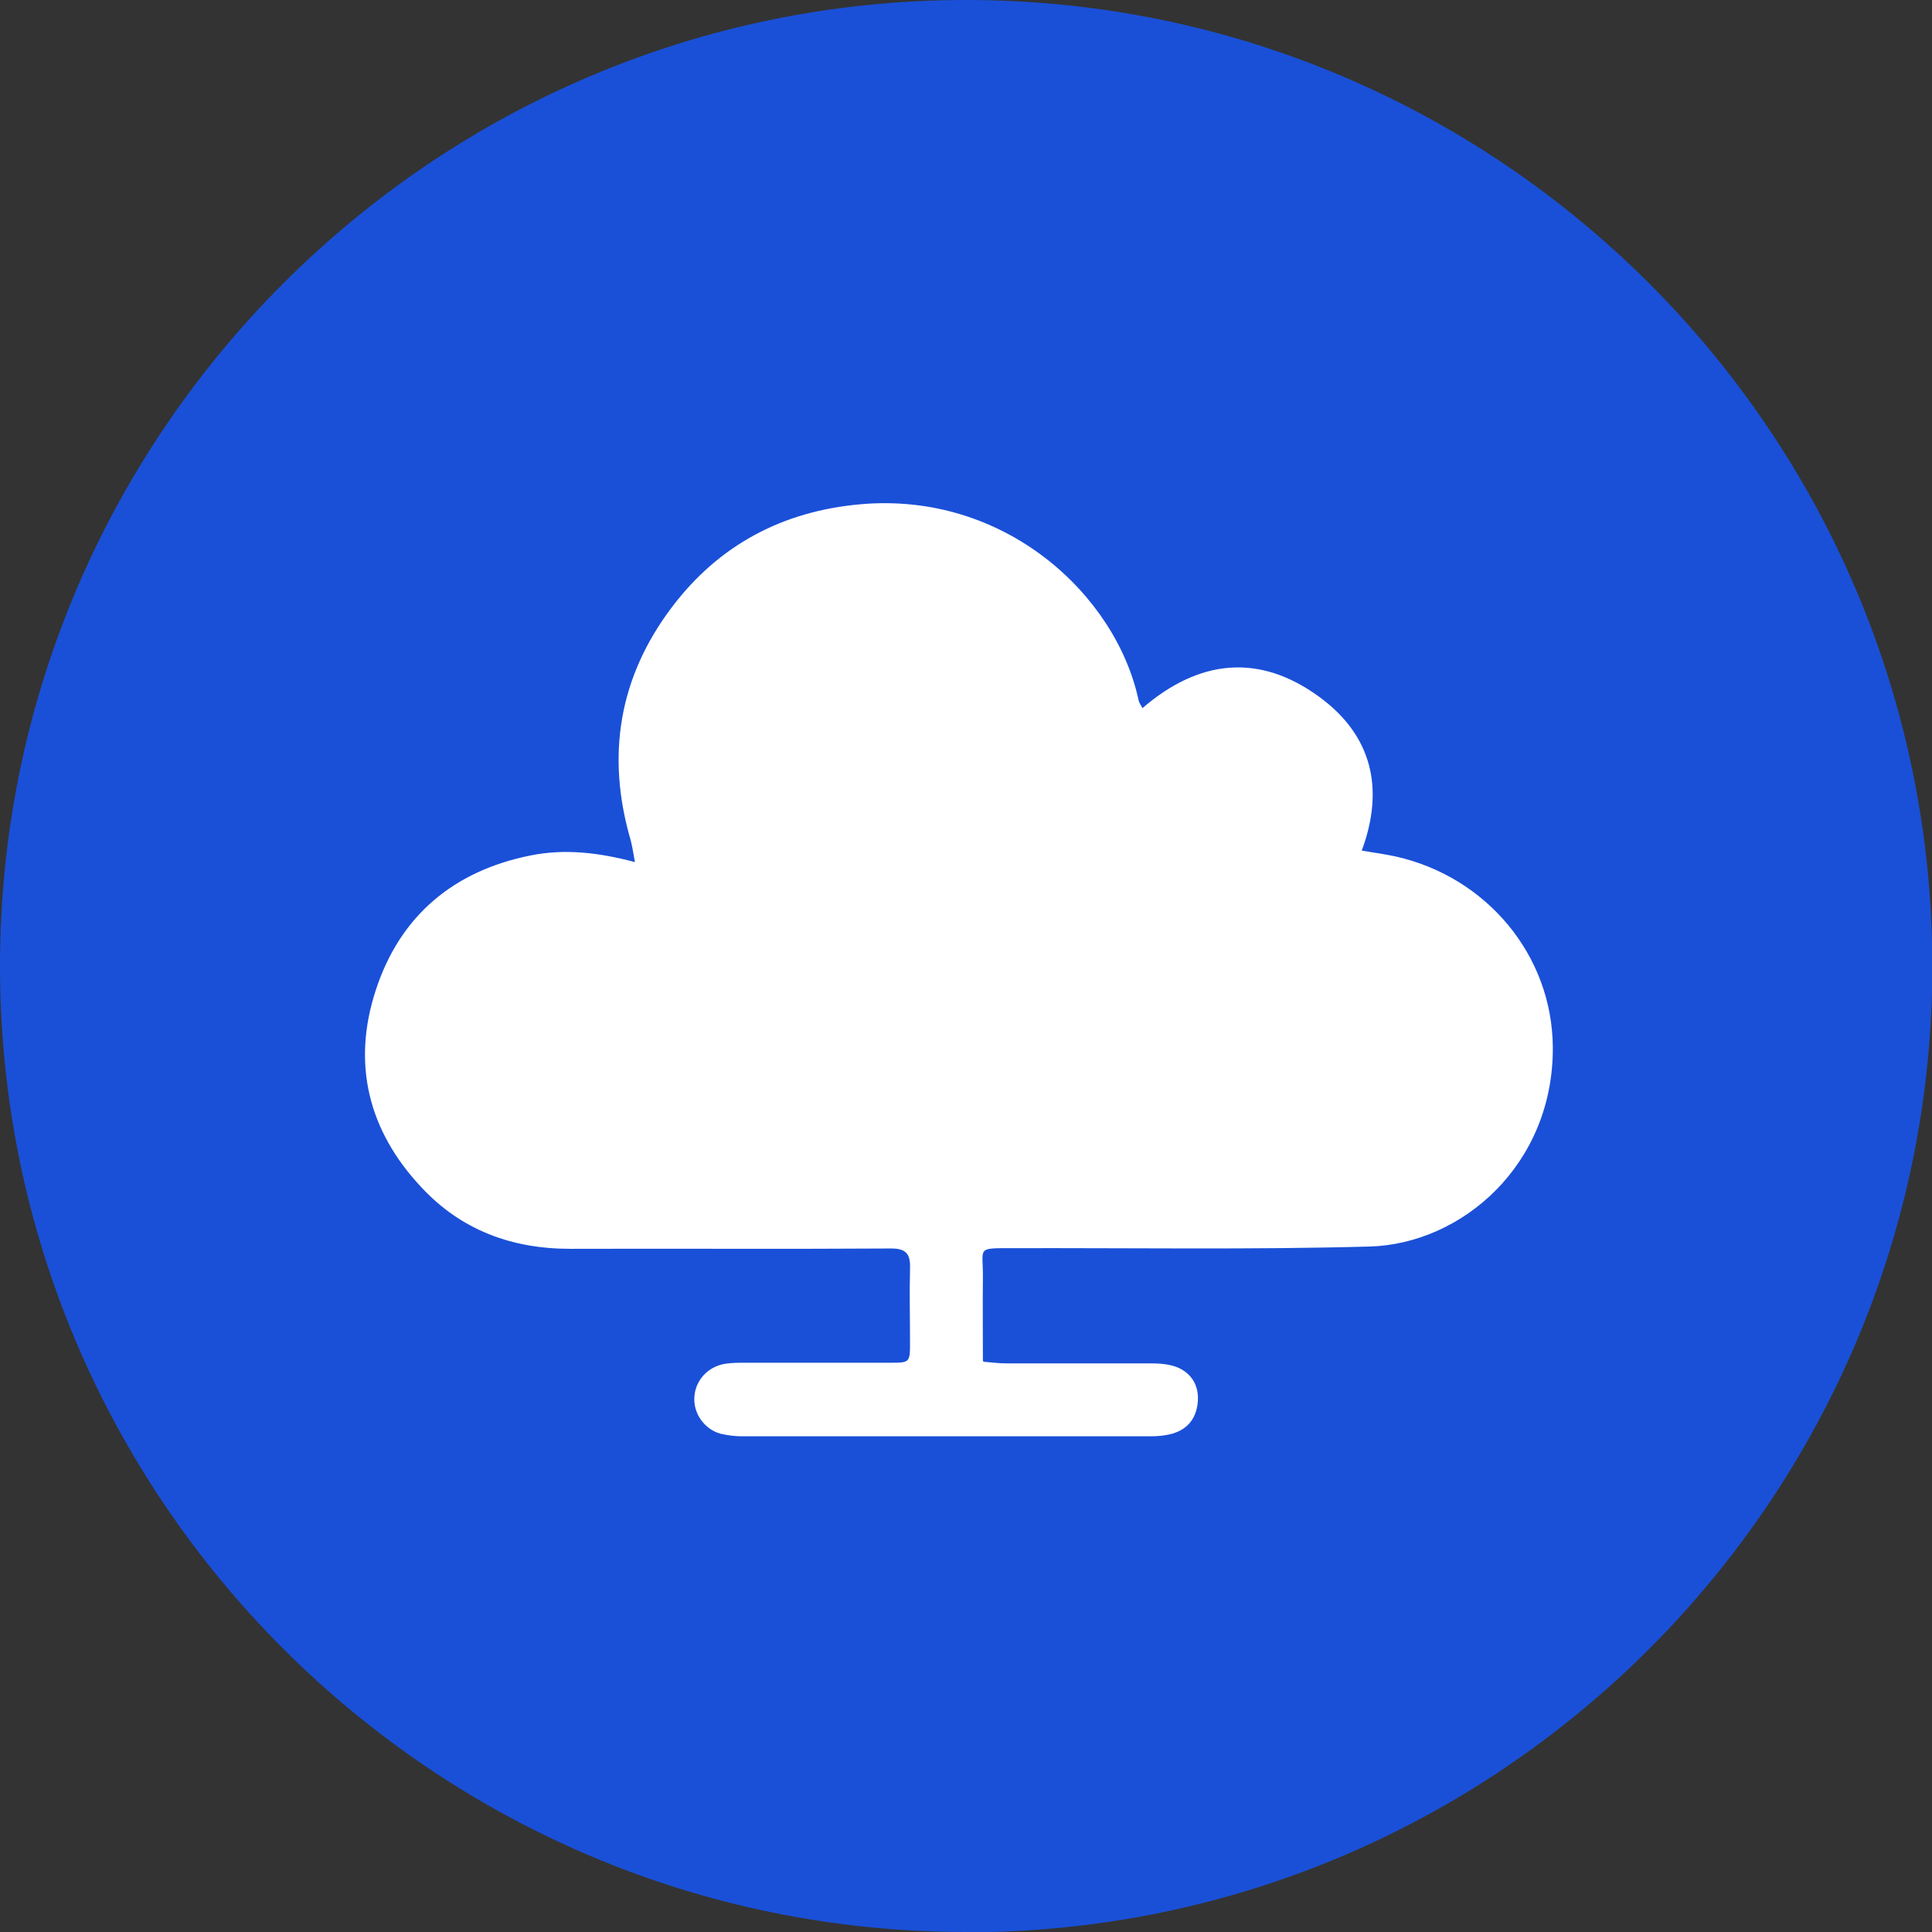
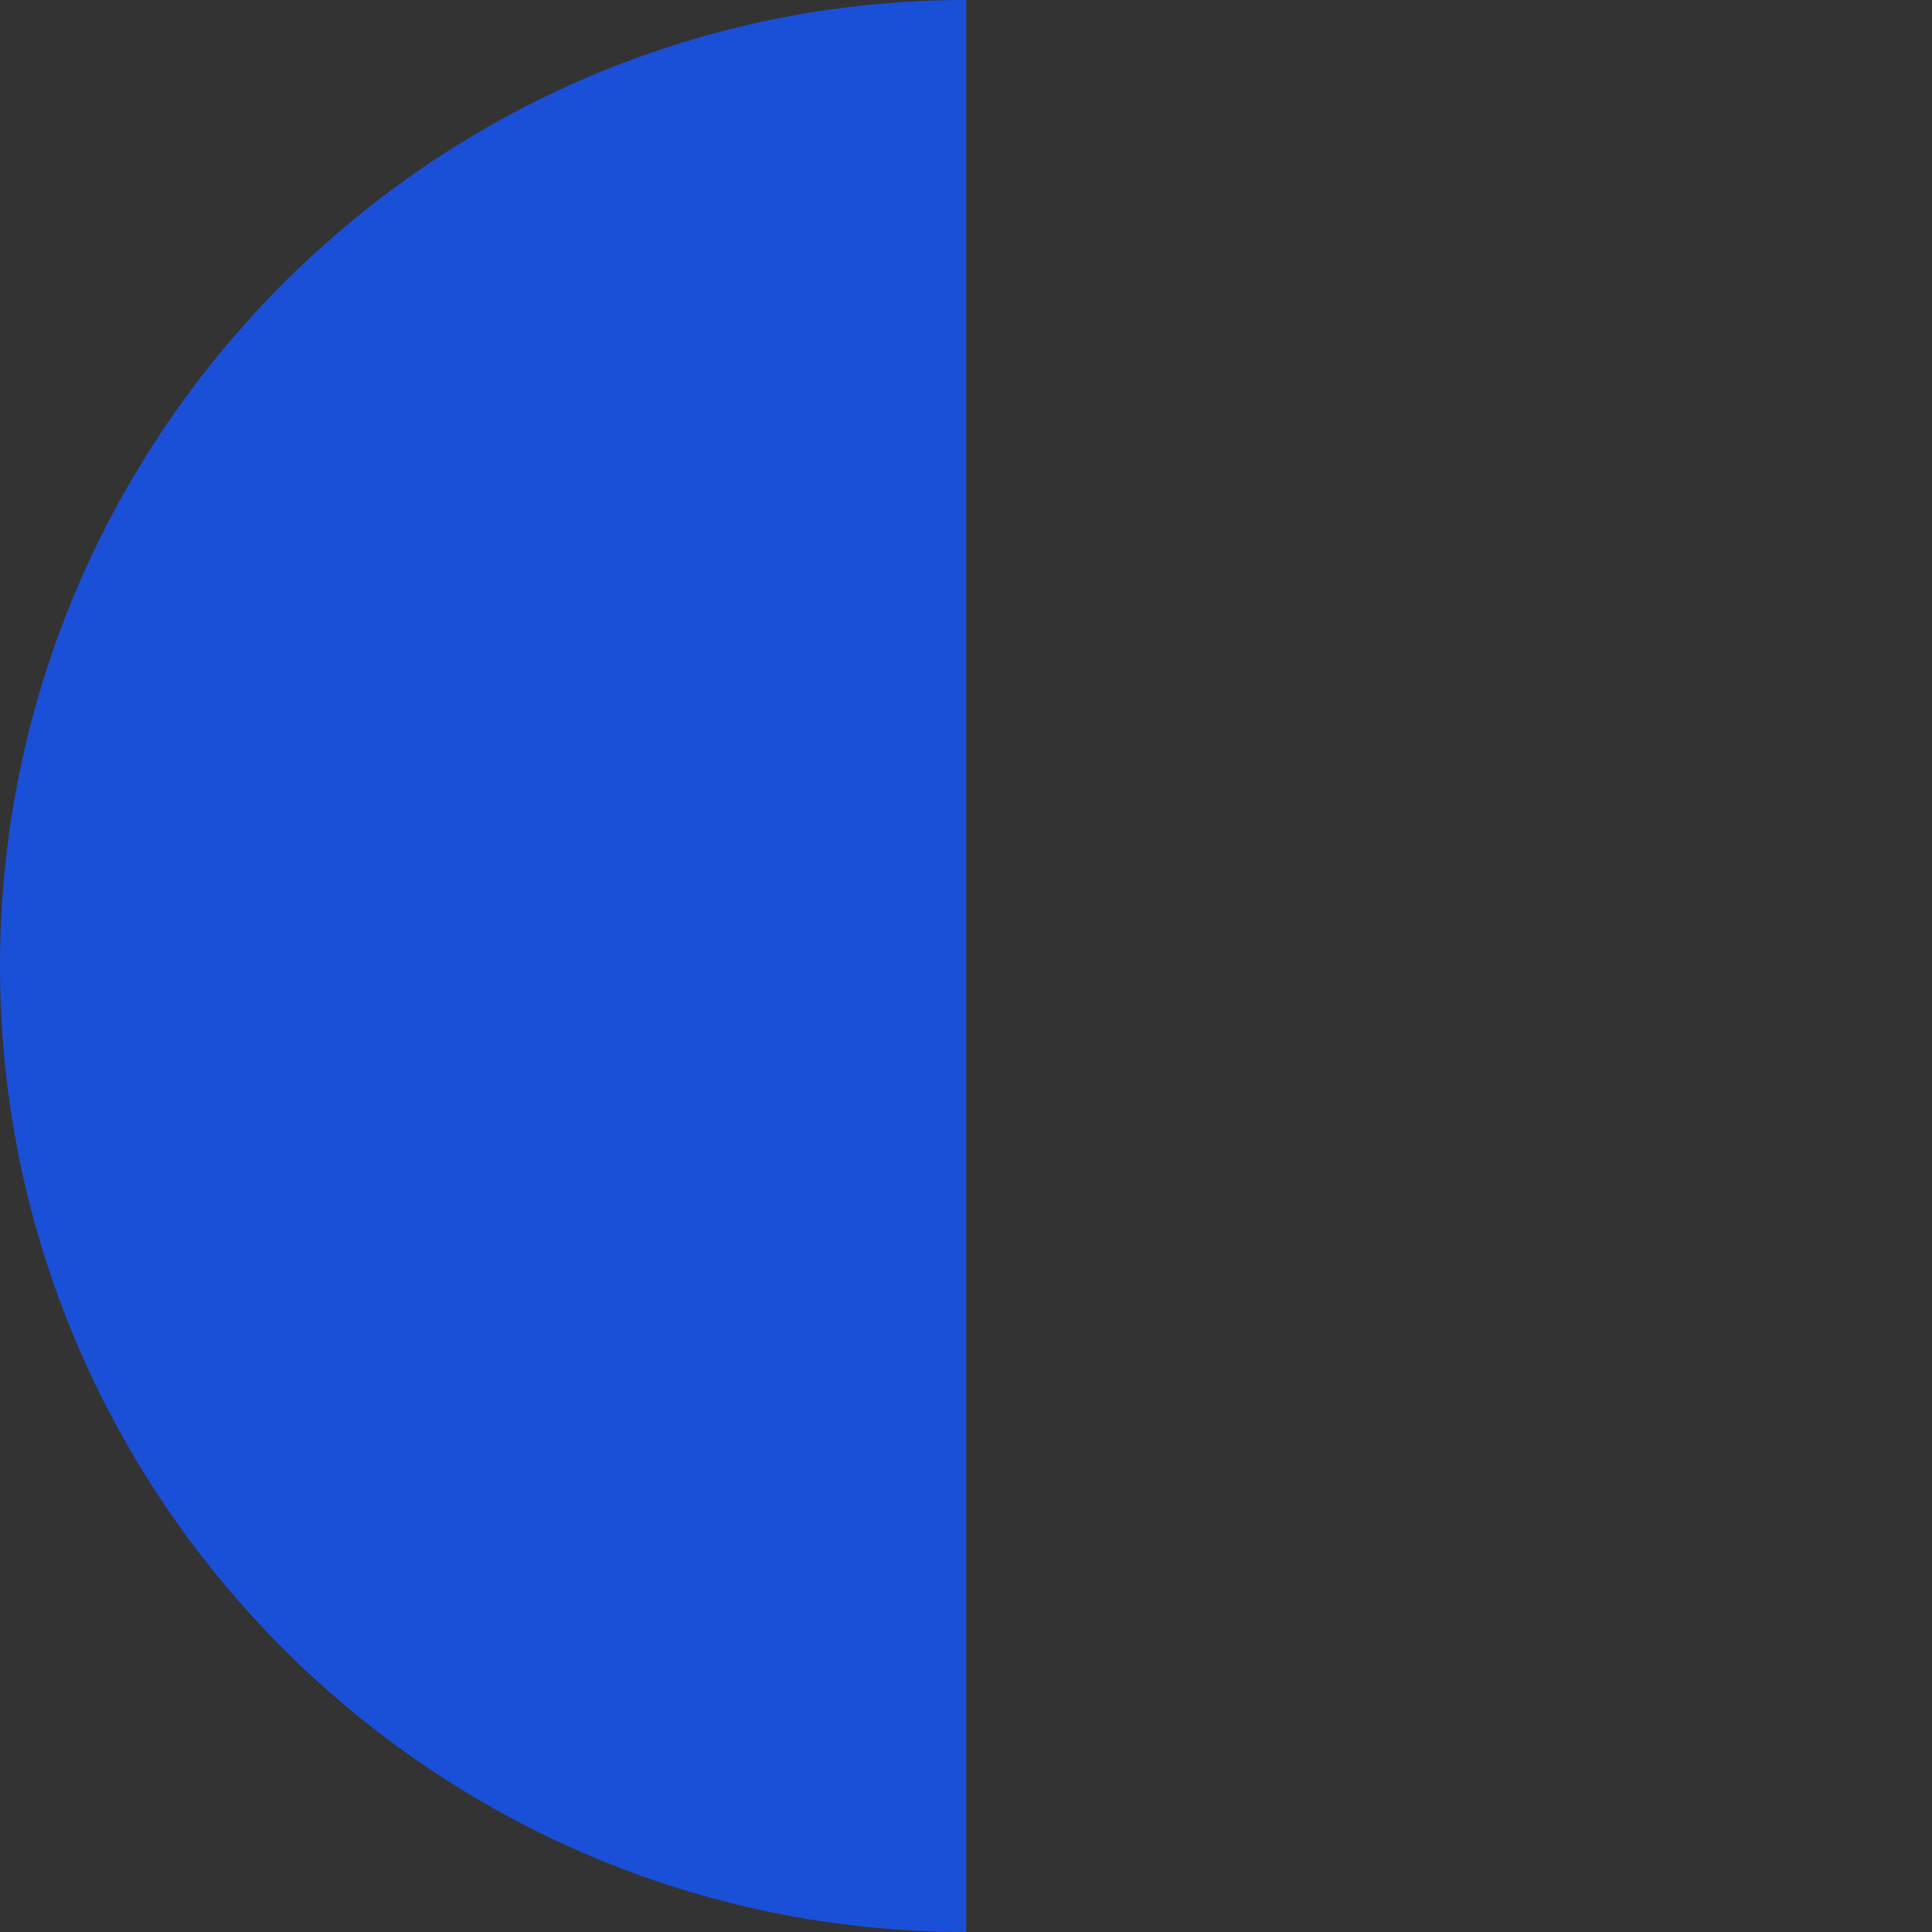
<svg xmlns="http://www.w3.org/2000/svg" id="Layer_1" width="58.85" height="58.85" viewBox="0 0 58.85 58.85">
  <rect x="0" y="0" width="58.85" height="58.85" fill="#333333" stroke="none" />
  <defs>
    <style>.cls-1{fill:#fff;fill-rule:evenodd;}.cls-2{fill:#1a50d8;}</style>
  </defs>
-   <path class="cls-2" d="M29.43,58.85C13.2,58.85,0,45.65,0,29.43S13.2,0,29.43,0s29.43,13.2,29.43,29.43-13.2,29.43-29.43,29.43Z" />
-   <path class="cls-1" d="M29.96,41.48c.26.02.47.05.69.05,1.48,0,2.96,0,4.44,0,.28,0,.58.03.82.14.44.21.63.61.57,1.09-.06.47-.32.78-.77.91-.21.06-.43.08-.65.08-4.16,0-8.31,0-12.47,0-.22,0-.44-.03-.65-.08-.49-.14-.82-.62-.79-1.11.03-.52.42-.94.95-1.02.2-.03.41-.03.61-.03,1.46,0,2.93,0,4.39,0,.62,0,.62,0,.62-.64,0-.74-.02-1.48,0-2.22.02-.48-.14-.63-.62-.62-3.24.02-6.48,0-9.73.01-1.78,0-3.32-.57-4.53-1.87-1.62-1.72-2.13-3.77-1.39-6.02.74-2.26,2.37-3.62,4.7-4.09,1.03-.21,2.06-.1,3.19.2-.05-.28-.08-.48-.13-.67-.75-2.57-.36-4.96,1.26-7.1,1.43-1.89,3.37-2.92,5.74-3.13,4.4-.39,7.78,2.76,8.47,5.96.01.07.06.14.12.25,1.73-1.49,3.56-1.68,5.39-.34,1.6,1.17,1.99,2.79,1.29,4.68.37.06.71.11,1.04.18,2.75.62,4.76,2.99,4.78,5.81.02,3.57-2.76,5.99-5.58,6.07-3.63.1-7.27.04-10.91.05-1.09,0-.86-.02-.87.89-.01.83,0,1.66,0,2.54Z" />
+   <path class="cls-2" d="M29.43,58.85C13.2,58.85,0,45.65,0,29.43S13.2,0,29.43,0Z" />
</svg>